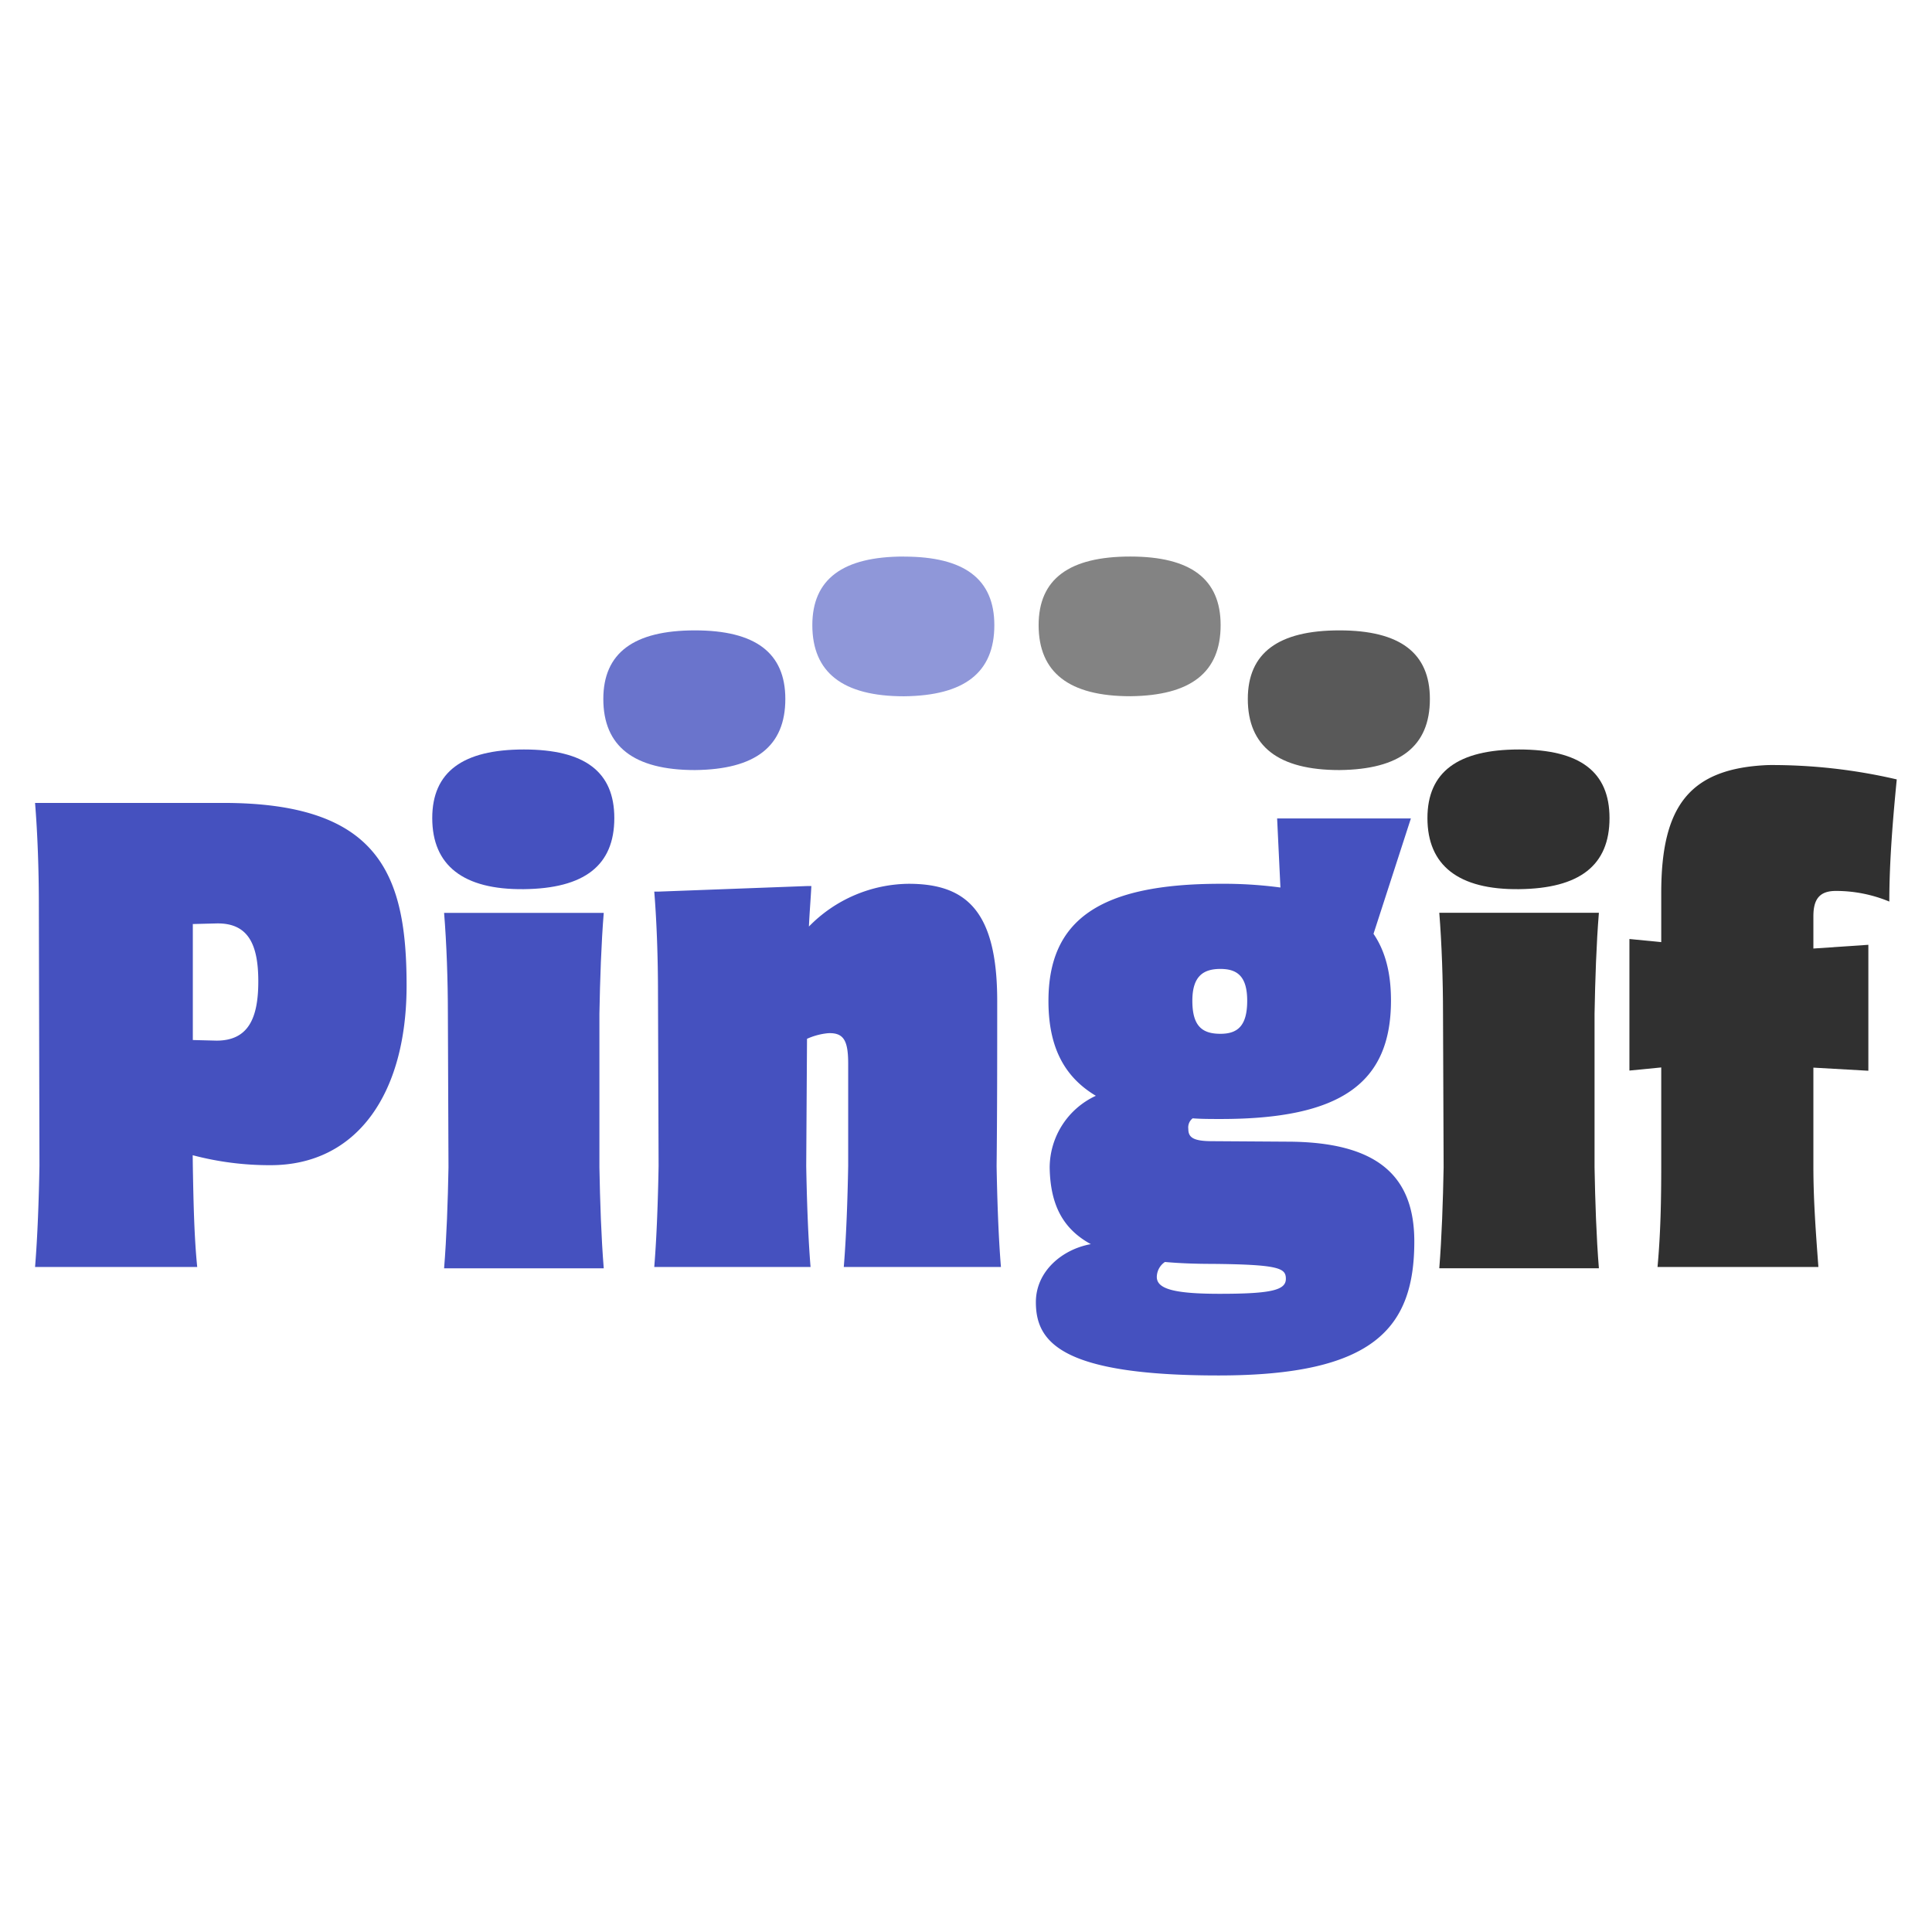
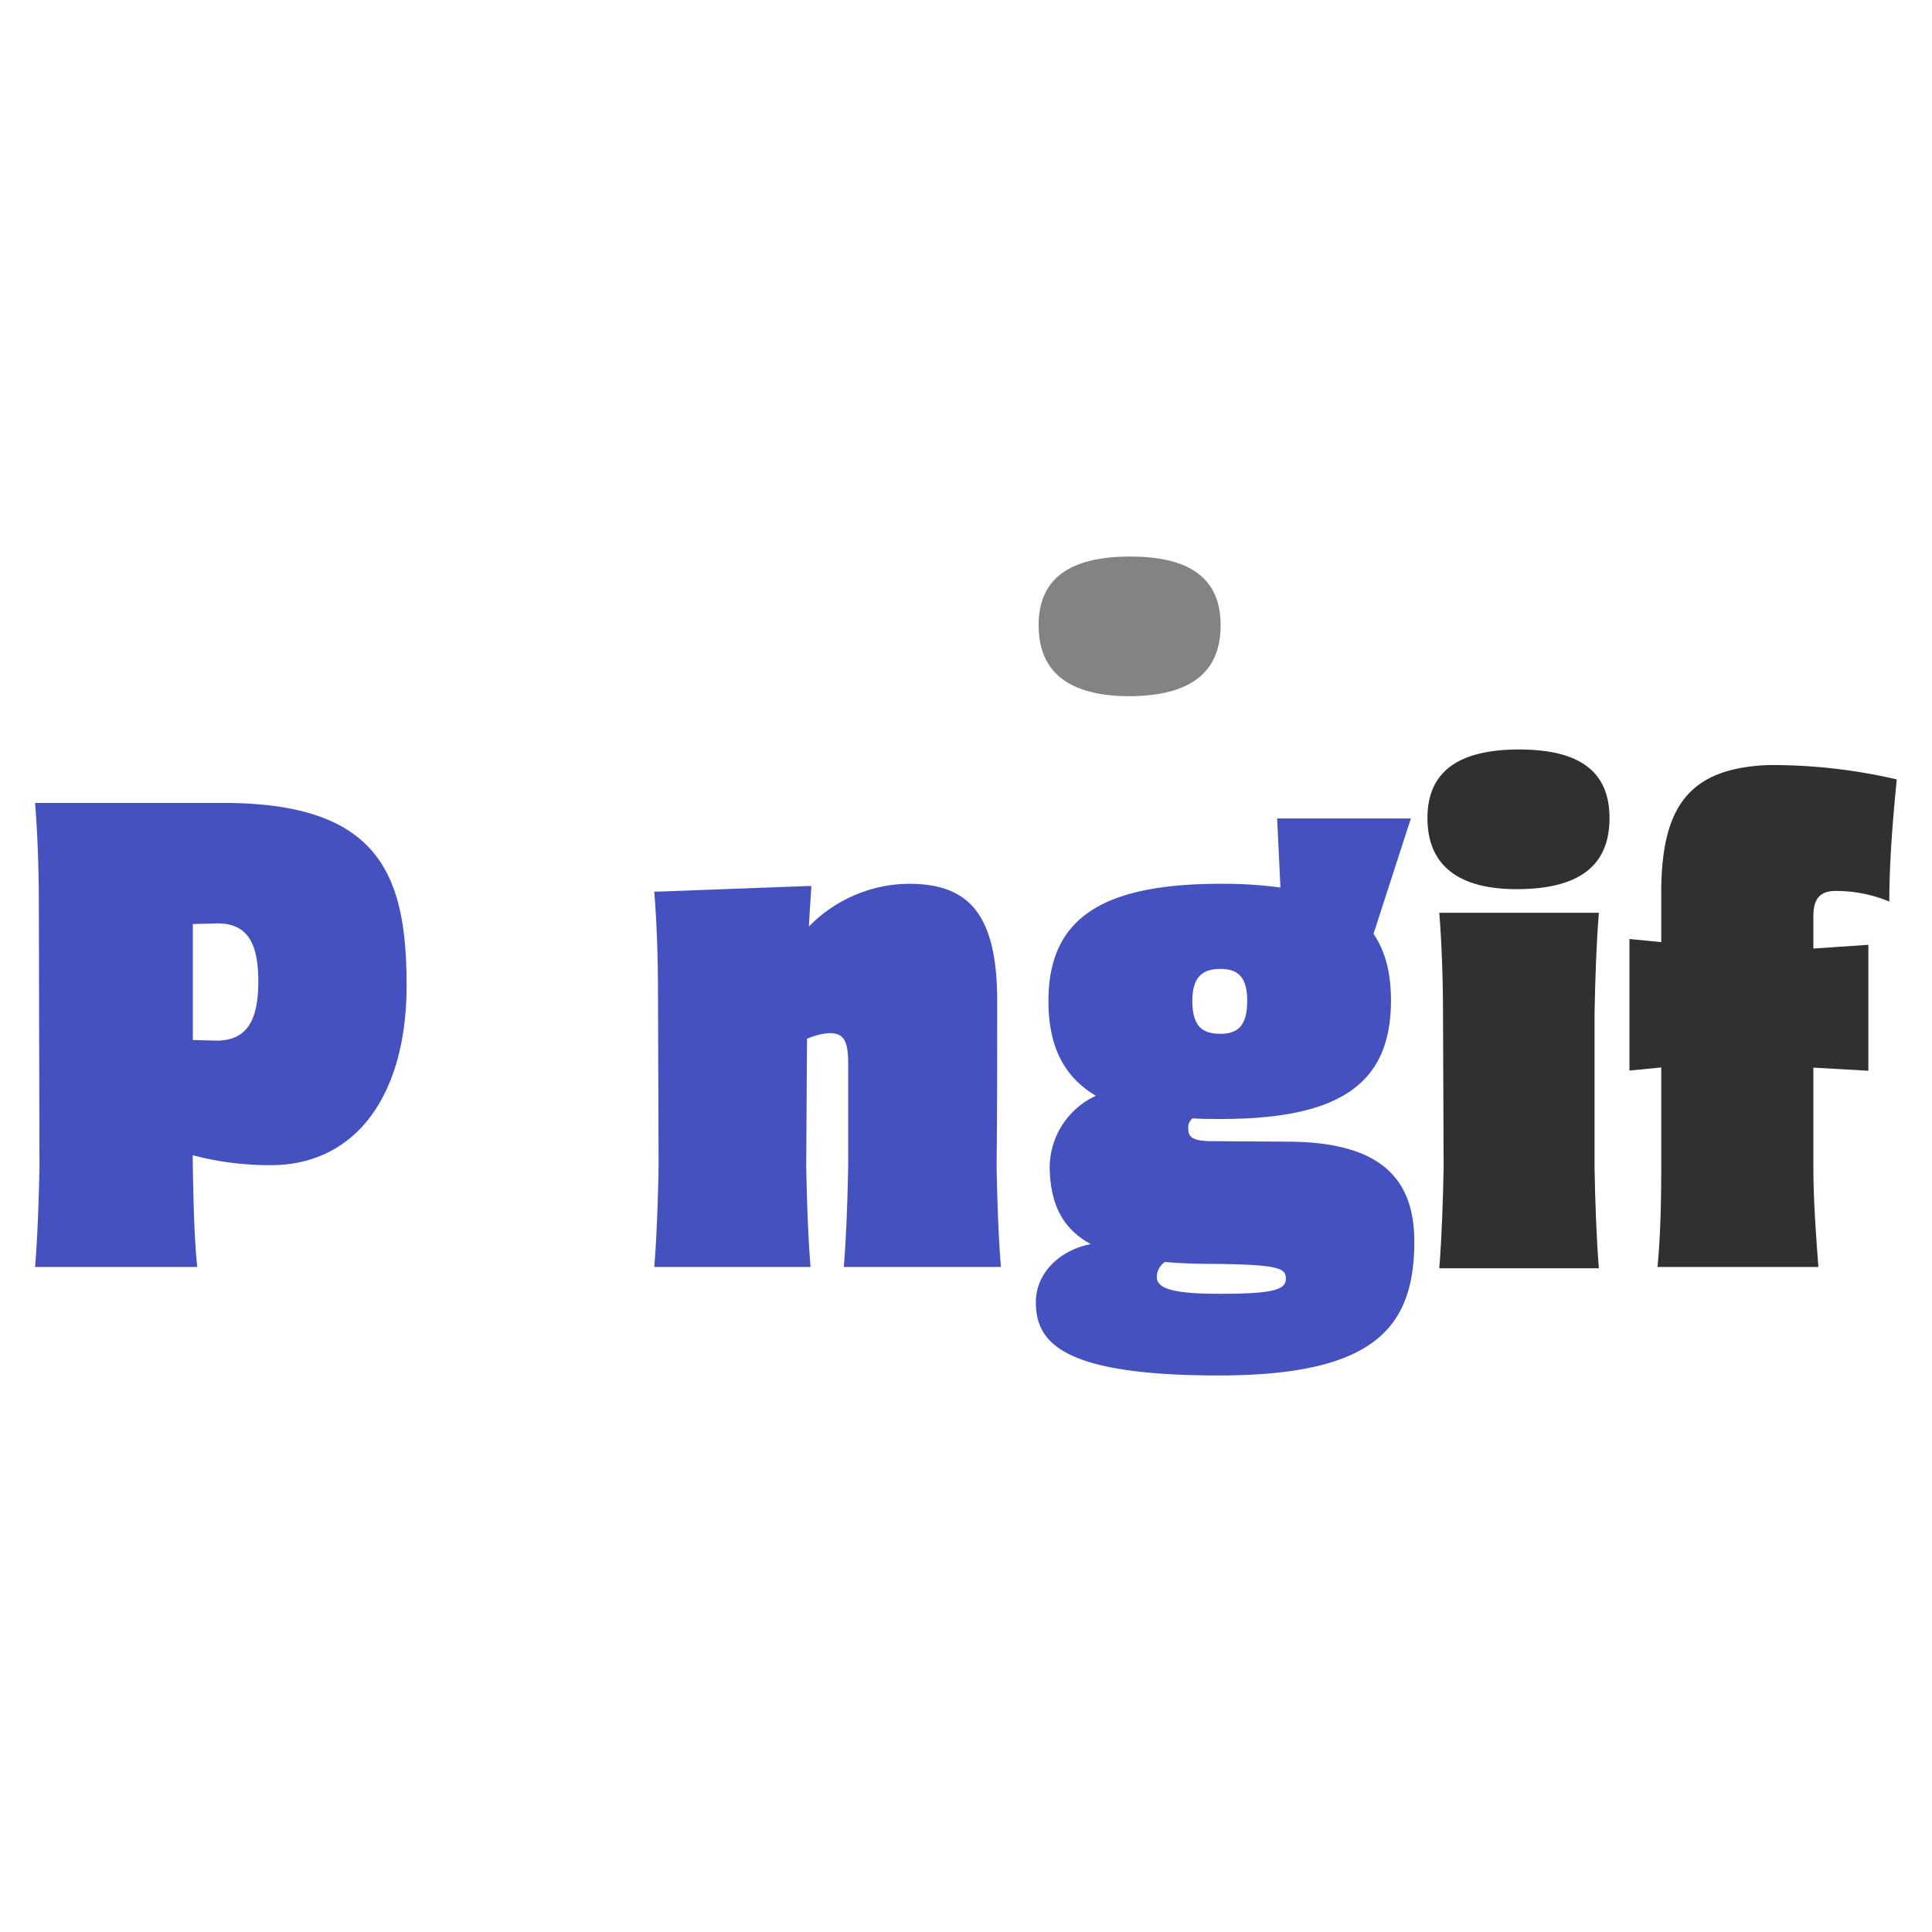
<svg xmlns="http://www.w3.org/2000/svg" viewBox="0 0 316.32 316.32">
  <defs>
    <style>.cls-1{fill:none;}.cls-2{fill:#6a74cc;}.cls-3{fill:#8f97d9;}.cls-4{fill:#838383;}.cls-5{fill:#595959;}.cls-6{fill:#4551bf;}.cls-7{fill:#303030;}</style>
  </defs>
  <g id="Layer_2" data-name="Layer 2">
    <g id="graphics">
-       <rect class="cls-1" width="316.32" height="316.32" />
-       <path class="cls-2" d="M113.78,103.21c-10,0-15,3.68-15,11.23q0,11.64,15,11.64c9.9-.1,14.8-3.88,14.8-11.64,0-7.55-4.9-11.23-14.8-11.23" />
-       <path class="cls-3" d="M148,91.12c-10,0-15,3.68-15,11.23Q133,114,148,114c9.9-.1,14.8-3.88,14.8-11.64,0-7.55-4.9-11.23-14.8-11.23" />
      <path class="cls-4" d="M185.05,91.12c-10,0-15,3.68-15,11.23q0,11.64,15,11.64c9.9-.1,14.8-3.88,14.8-11.64,0-7.55-4.9-11.23-14.8-11.23" />
-       <path class="cls-5" d="M219.3,103.21c-10,0-15,3.68-15,11.23q0,11.64,15,11.64c9.9-.1,14.81-3.88,14.81-11.64,0-7.55-4.91-11.23-14.81-11.23" />
      <path class="cls-6" d="M31.57,190.9c.1,5.52.21,11.54.72,16.54H5.74c.41-5,.62-11,.72-16.54L6.36,148c0-5.52-.21-11.54-.62-16.54H36.57c25.63,0,30,11.84,30,29.91,0,17.76-8.17,29.4-22.26,29.4a49.12,49.12,0,0,1-12.76-1.63Zm0-20.62,3.88.1c5.21,0,6.84-3.67,6.84-9.7s-1.63-9.59-6.84-9.49l-3.88.1Z" />
-       <path class="cls-6" d="M70.77,133.94c0-7.56,5-11.23,15-11.23s14.81,3.67,14.81,11.23c0,7.76-4.9,11.53-14.81,11.64S70.77,141.7,70.77,133.94Zm2.66,57.17L73.33,166c0-5.51-.21-11.53-.62-16.54H98.85c-.41,5-.61,11-.71,16.54v25.12c.1,5.51.3,11.53.71,16.54H72.71C73.12,202.64,73.33,196.62,73.43,191.11Z" />
      <path class="cls-6" d="M163.88,207.44H138.15c.41-5,.62-11,.72-16.54V174.16c0-3.78-.72-5.1-3.27-5a10.91,10.91,0,0,0-3.47.92L132,190.9c.1,5.52.3,11.54.71,16.54H107.12c.41-5,.61-11,.71-16.54l-.1-28.38c0-5.51-.2-11.53-.61-16.54h.71l24.3-.91h.71c-.1,2-.3,4.38-.4,6.63a23.13,23.13,0,0,1,16.33-7c9.39,0,14.5,4.39,14.5,19.19,0,9.08,0,18.07-.1,27.05C163.27,196.42,163.47,202.44,163.88,207.44Z" />
      <path class="cls-6" d="M210.64,186.92c14.9,0,20.92,5.62,20.92,16.34,0,14.19-6.63,21.94-32.05,21.94-25.83,0-29.91-5.51-29.91-12,0-5.11,4.39-8.68,9-9.5-4.49-2.45-6.64-6.33-6.74-12.55a13,13,0,0,1,7.56-11.74c-5.31-3.17-7.76-8.17-7.76-15.52,0-13.27,8.37-19.19,28.18-19.19a69.77,69.77,0,0,1,9.8.61L209.1,134H231l-6.12,18.89c1.94,2.85,2.86,6.43,2.86,10.92,0,13.58-8.27,19.4-27.87,19.4-1.64,0-3.17,0-4.6-.11a1.88,1.88,0,0,0-.71,1.74c0,1.33.71,2,3.88,2Zm-.11,22.46c0-1.73-1-2.35-12.14-2.45q-4.14,0-7.66-.31a3,3,0,0,0-1.33,2.45c0,1.94,2.76,2.76,10.31,2.76C208.19,211.83,210.53,211.22,210.53,209.38Zm-15.31-45.53c0,4.18,1.63,5.41,4.6,5.41,2.75,0,4.38-1.23,4.38-5.41,0-4-1.63-5.21-4.38-5.21S195.22,159.77,195.22,163.85Z" />
      <path class="cls-7" d="M233.71,133.94c0-7.56,5-11.23,15-11.23s14.81,3.67,14.81,11.23c0,7.76-4.9,11.53-14.81,11.64S233.71,141.7,233.71,133.94Zm2.65,57.17-.1-25.12c0-5.51-.21-11.53-.61-16.54h26.13c-.41,5-.61,11-.71,16.54v25.12c.1,5.51.3,11.53.71,16.54H235.65C236.05,202.64,236.26,196.62,236.36,191.11Z" />
      <path class="cls-7" d="M296.9,150v5.3l9-.61v20.62l-9-.51V191c0,5.52.41,10.93.82,16.44H271.38c.51-5.51.61-11,.61-16.54V174.77l-5.21.51V153.74l5.21.51v-8.06c0-14.19,4.6-20.42,17.56-20.93a90,90,0,0,1,21,2.35c-.61,6.22-1.22,13.37-1.22,20a22.73,22.73,0,0,0-8.78-1.74C297.92,145.88,296.9,147.21,296.9,150Z" />
    </g>
  </g>
</svg>